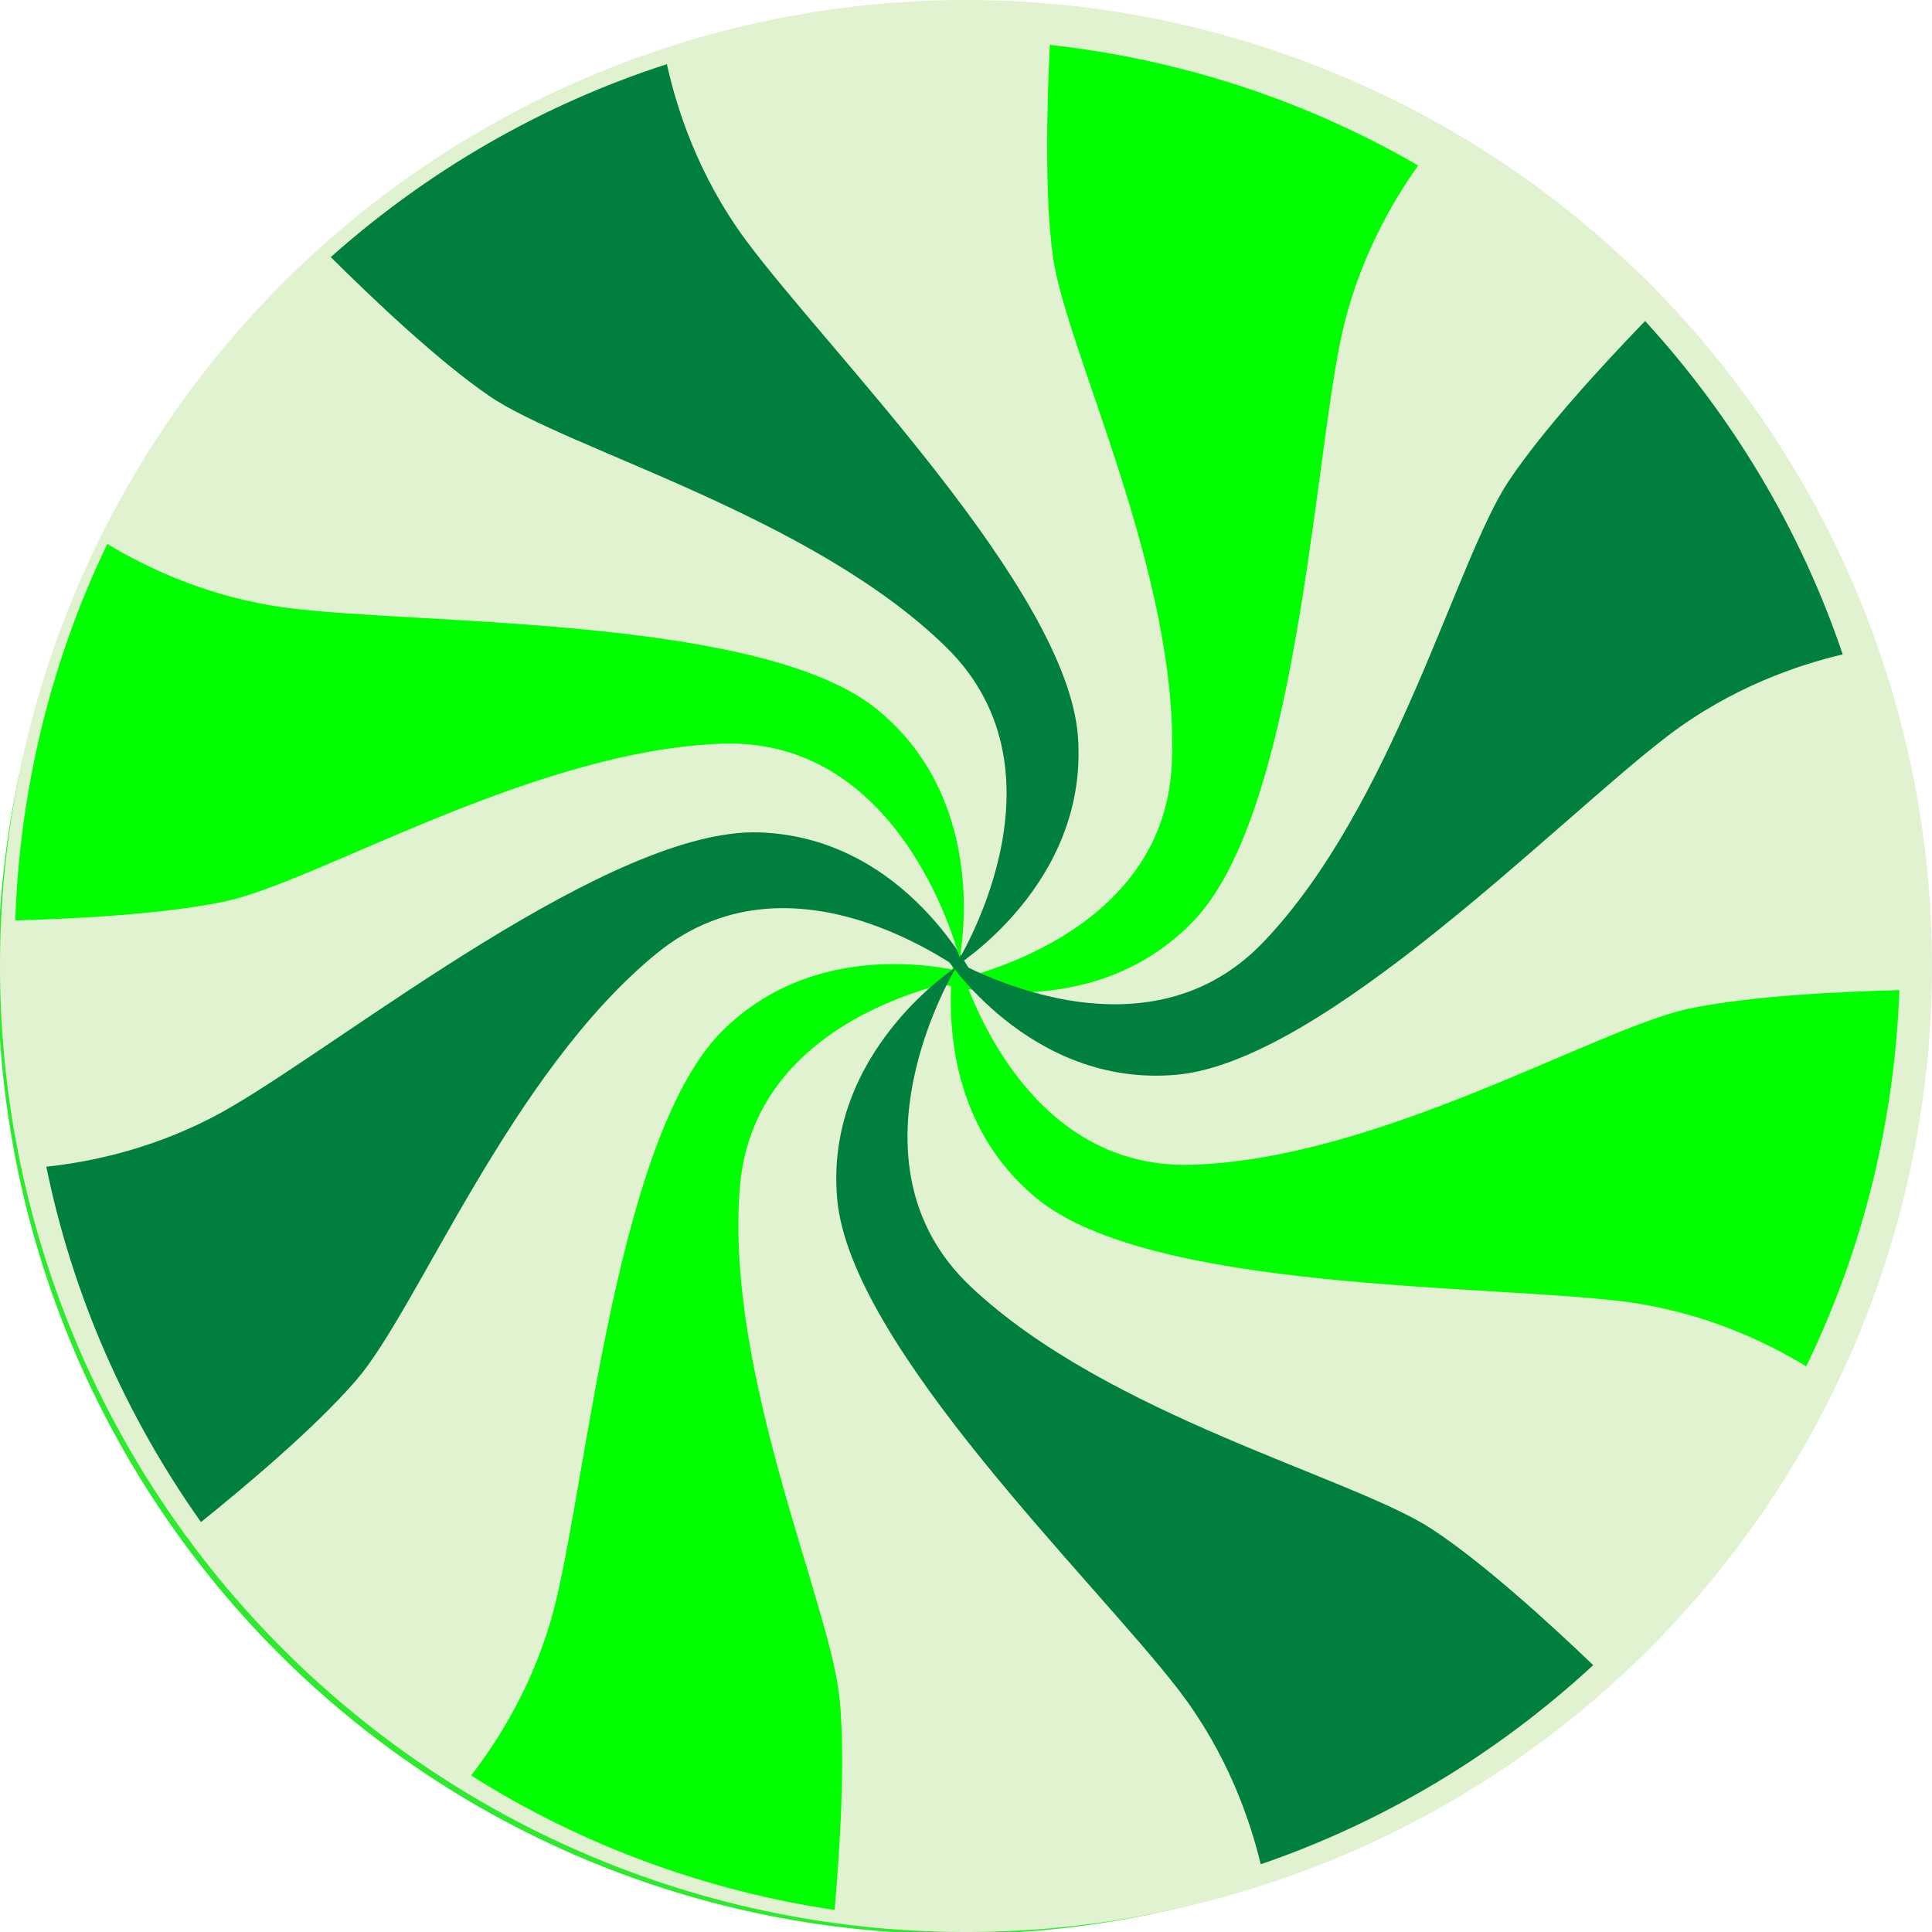
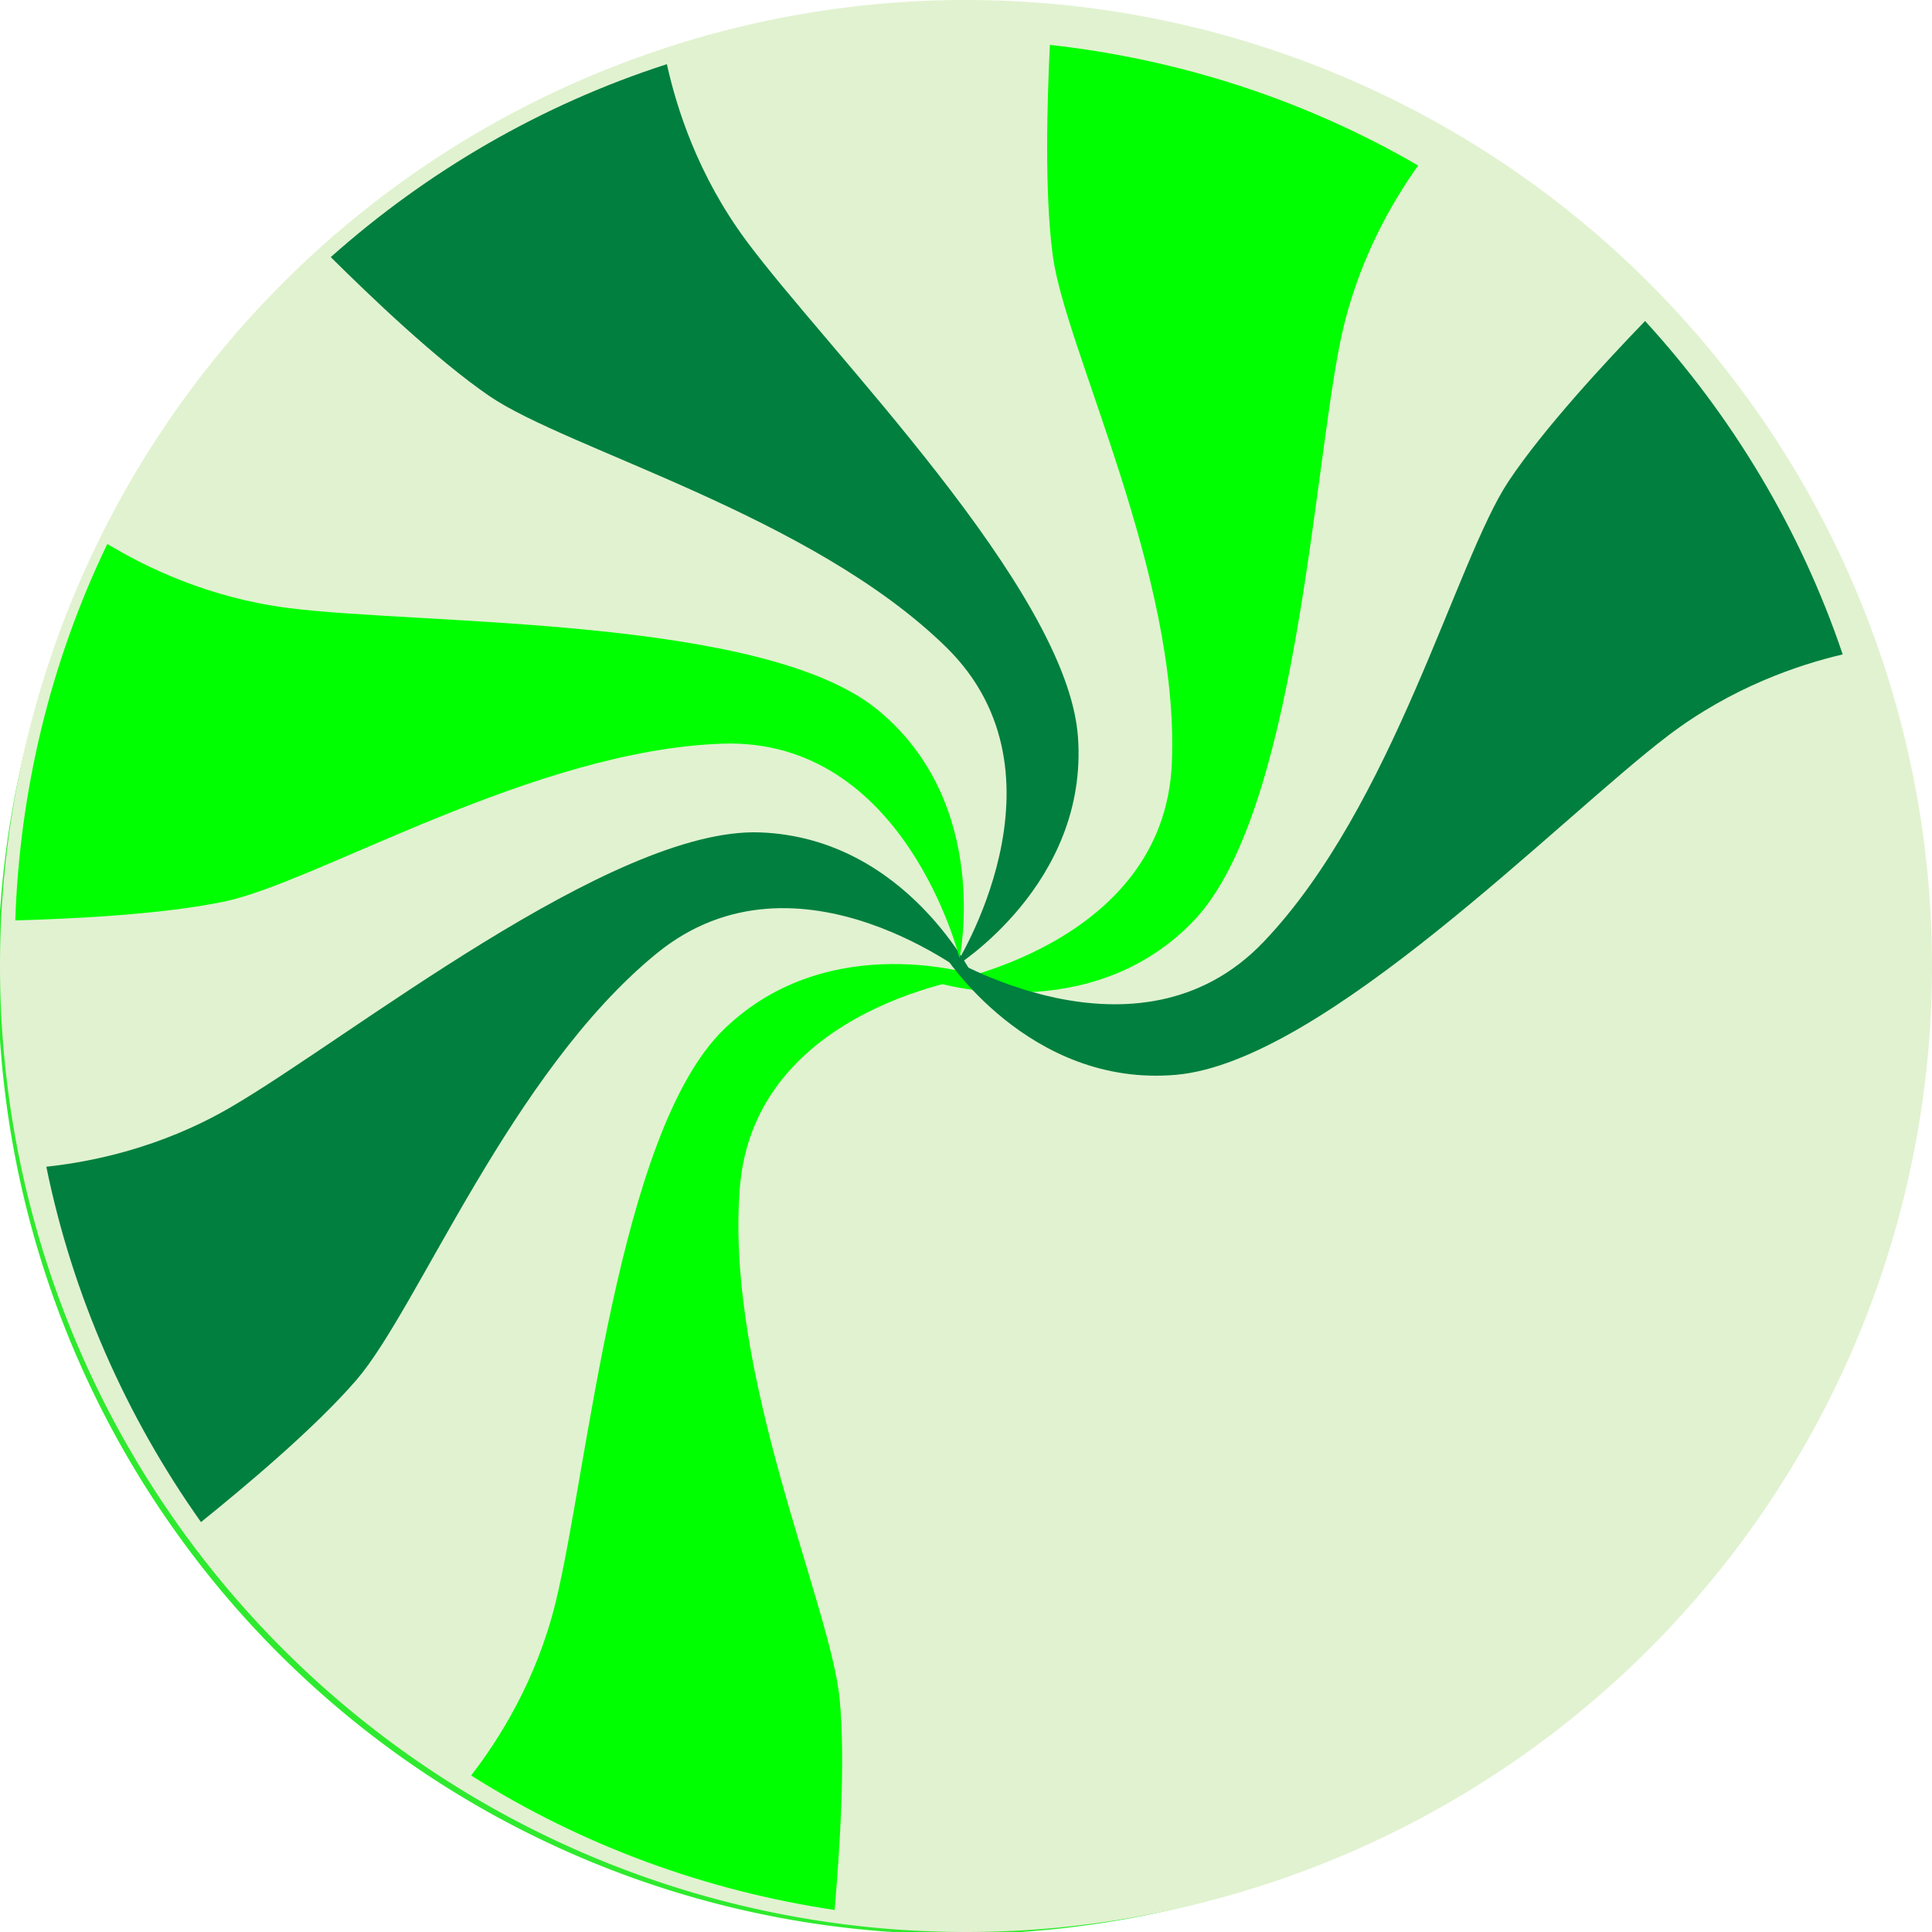
<svg xmlns="http://www.w3.org/2000/svg" xmlns:xlink="http://www.w3.org/1999/xlink" width="200" height="200">
  <title>Spearmint Candy</title>
  <defs>
    <linearGradient id="linearGradient3299">
      <stop offset="0" id="stop3301" stop-color="#ff0000" />
      <stop id="stop3339" offset="0.889" stop-color="#f30000" />
      <stop offset="1" id="stop3303" stop-color="#e70000" />
    </linearGradient>
    <linearGradient xlink:href="#linearGradient3299" id="linearGradient3305" x1="-0.008" y1="0.503" x2="1.008" y2="0.503" />
    <filter id="path3355_blur" x="-50%" y="-50%" width="200%" height="200%">
      <feGaussianBlur stdDeviation="3.8" />
    </filter>
  </defs>
  <g>
    <title>Layer 1</title>
-     <path d="m99,100.408c0,0 -13.747,8.517 -12.326,23.787c1.419,15.25 26.717,39.515 35.33,50.738c5.076,6.614 7.405,13.482 8.507,18.056c12.918,-4.429 24.598,-11.543 34.418,-20.616c-4.163,-3.98 -11.166,-10.441 -16.667,-14.063c-8.182,-5.387 -33.616,-11.743 -47.786,-25.13c-13.78,-13.019 -1.476,-32.771 -1.476,-32.771z" id="path3168" stroke-linejoin="round" stroke-width="1.231px" fill-rule="evenodd" fill="url(#linearGradient3305)" />
    <path id="path3223" d="m196.223,101.001a97.222,97.222 0 1 1 -194.445,0a97.222,97.222 0 1 1 194.445,0z" stroke-miterlimit="4" stroke-linejoin="round" stroke-width="4" stroke="#2eea2e" fill="#ffffff" />
    <path d="m-67.822,234.591c-1.111,-0.112 -4.52,-0.559 -7.576,-0.994c-39.596,-5.635 -72.571,-35.431 -82.276,-74.344c-4.022,-16.128 -3.867,-34.853 0.417,-50.245c4.784,-17.188 13.568,-32.263 25.888,-44.425c6.007,-5.931 9.008,-8.397 15.42,-12.678c26.251,-17.523 59.778,-21.405 89.544,-10.367c23.867,8.851 43.437,26.543 54.928,49.658c11.777,23.69 13.347,52.676 4.207,77.653c-5.145,14.061 -12.741,25.972 -23.288,36.519c-15.08,15.08 -33.671,24.6 -54.787,28.057c-5.623,0.92 -18.352,1.58 -22.476,1.165zm20.689,-6.068c4.731,-0.692 11.027,-2.094 14.834,-3.304c2.064,-0.656 1.988,-1.173 -1.128,-7.753c-2.57,-5.426 -4.846,-8.491 -15.091,-20.322c-9.647,-11.14 -13.823,-16.346 -17.535,-21.857c-6.002,-8.913 -7.808,-13.904 -7.484,-20.684c0.275,-5.749 2.422,-10.473 6.968,-15.332c1.736,-1.856 3.012,-3.375 2.835,-3.375c-1.034,0 -7.474,3.369 -9.806,5.13c-3.841,2.9 -5.402,4.721 -7.291,8.508c-1.565,3.136 -1.637,3.543 -1.627,9.091c0.017,9.158 2.405,17.806 9.99,36.168c5.885,14.246 6.509,16.707 7.22,28.481c0.197,3.256 0.596,5.985 0.909,6.21c0.738,0.531 10.878,-0.036 17.207,-0.961l-0,0zm-54.158,-13.017c2.969,-7.012 3.306,-9.196 5.199,-33.647c1.221,-15.778 2.313,-22.885 4.616,-30.052c1.861,-5.793 2.946,-7.671 6.425,-11.132c4.668,-4.644 10.067,-6.758 17.462,-6.84l3.808,-0.042l-2.626,-1.242c-6.412,-3.034 -15.238,-3.469 -20.595,-1.017c-5.703,2.611 -12.181,10.534 -17.818,21.789c-1.391,2.778 -4.578,9.941 -7.083,15.919c-2.504,5.977 -5.074,11.773 -5.71,12.879c-1.56,2.714 -6.967,9.674 -10.377,13.357l-2.779,3.002l1.072,1.45c1.339,1.811 7.283,7.177 11.617,10.487c4.387,3.351 13.659,8.889 14.58,8.71c0.406,-0.079 1.4,-1.708 2.209,-3.62l0,0l-0,0zm109.084,-15.591c2.156,-2.292 5.436,-6.241 7.288,-8.776c3.771,-5.16 8.866,-13.783 8.605,-14.564c-0.257,-0.77 -7.801,-3.688 -11.755,-4.547c-1.918,-0.417 -10.761,-1.329 -19.65,-2.027c-19.823,-1.557 -26.791,-2.493 -34.598,-4.648c-12.367,-3.414 -19.098,-11.947 -19.235,-24.384l-0.042,-3.808l-1.242,2.626c-3.037,6.42 -3.489,15.194 -1.057,20.507c3.714,8.113 15.985,16.199 38.473,25.354c12.419,5.055 16.94,7.842 25.277,15.578c1.667,1.547 3.252,2.822 3.523,2.835c0.271,0.013 2.256,-1.852 4.412,-4.144l-0,0zm-152.355,-37.733c5.873,-2.722 8.004,-4.291 21.029,-15.476c17.167,-14.742 24.567,-20.091 32.298,-23.347c2.823,-1.189 3.878,-1.352 8.765,-1.352c5.341,0 5.703,0.07 9.379,1.826c2.443,1.167 5.041,2.965 7.197,4.982c1.856,1.736 3.375,3.002 3.375,2.813c0,-0.189 -0.763,-1.977 -1.696,-3.972c-3.17,-6.78 -7.614,-11.449 -12.951,-13.604c-2.317,-0.936 -3.7,-1.115 -8.334,-1.08c-9.035,0.068 -16.363,2.084 -35.103,9.657c-6.528,2.638 -12.892,5.094 -14.142,5.458c-3.259,0.948 -8.491,1.665 -15.026,2.061l-5.682,0.344l0,6.304c0,8.109 1.609,18.396 4.109,26.268c0.62,1.953 0.682,1.945 6.782,-0.882l0,0l-0,0zm119.419,-7.77c6.686,-1.608 13.273,-3.907 24.631,-8.599c13.922,-5.751 16.433,-6.378 28.781,-7.184l5.177,-0.338l-0.009,-5.87c-0.012,-7.727 -2.242,-21.047 -4.53,-27.067l-0.485,-1.275l-2.538,1c-7.508,2.959 -10.664,5.159 -24.124,16.815c-11.14,9.647 -16.346,13.823 -21.857,17.535c-8.913,6.002 -13.904,7.808 -20.684,7.484c-5.78,-0.276 -10.468,-2.417 -15.406,-7.036c-3.799,-3.553 -3.944,-3.26 -1.149,2.331c3.464,6.931 8.966,11.874 14.887,13.374c3.123,0.791 11.504,0.223 17.307,-1.172l0,0zm-9.959,-17.13c8.056,-3.709 15.336,-14.553 24.433,-36.394c6.261,-15.032 7.563,-17.237 15.541,-26.307l3.508,-3.989l-4.015,-3.867c-6.879,-6.625 -21.245,-16.497 -23.389,-16.073c-0.922,0.183 -3.387,6.421 -4.355,11.025c-0.422,2.008 -0.999,6.404 -1.281,9.767c-0.282,3.364 -0.951,11.457 -1.487,17.985c-1.844,22.463 -4.396,32.049 -10.154,38.137c-4.605,4.869 -8.861,6.7 -16.872,7.257l-5.051,0.351l2.02,0.908c7.044,3.164 15.759,3.66 21.103,1.2l0,0zm-18.072,-6.568c5.827,-2.912 9.874,-6.852 12.317,-11.991c1.189,-2.502 1.319,-3.356 1.31,-8.586c-0.017,-9.158 -2.405,-17.806 -9.99,-36.168c-5.827,-14.106 -6.458,-16.585 -7.22,-28.355l-0.335,-5.177l-5.221,0c-6.618,0 -15.005,1.145 -22.376,3.054c-3.166,0.82 -5.837,1.491 -5.935,1.491c-1.03,0 2.546,8.187 5.477,12.539c0.973,1.444 6.292,7.893 11.82,14.331c14.742,17.167 20.091,24.567 23.347,32.298c1.189,2.823 1.352,3.878 1.352,8.765c0,5.341 -0.07,5.703 -1.826,9.379c-1.179,2.468 -2.968,5.045 -5.051,7.271c-3.553,3.799 -3.26,3.944 2.331,1.149l0,0zm-4.99,-4.162c1.176,-3.415 1.396,-4.901 1.423,-9.596c0.029,-5.022 -0.1,-5.836 -1.336,-8.476c-3.814,-8.139 -15.543,-15.915 -37.523,-24.878c-13.412,-5.469 -15.444,-6.66 -23.945,-14.03l-5.258,-4.558l-4.102,4.253c-2.256,2.339 -5.564,6.178 -7.352,8.532c-3.552,4.678 -9.094,13.501 -9.094,14.478c0,0.724 6.725,3.406 11.235,4.482c1.738,0.414 10.433,1.321 19.322,2.015c17.822,1.391 25.111,2.27 31.567,3.804c9.351,2.222 14.232,4.987 18.304,10.366c2.671,3.529 3.963,7.598 4.289,13.513c0.15,2.726 0.454,4.772 0.675,4.546c0.221,-0.226 1.028,-2.229 1.793,-4.451l-0,0z" id="path3291" stroke-miterlimit="4" stroke-linejoin="round" stroke-width="4" fill="#1900ff" opacity="0" />
    <path d="m63.178,85.591c-1.111,-0.112 -4.521,-0.559 -7.576,-0.994c-39.596,-5.635 -72.571,-35.431 -82.276,-74.344c-4.022,-16.127 -3.867,-34.853 0.417,-50.244c4.784,-17.188 13.568,-32.263 25.888,-44.425c6.007,-5.931 9.008,-8.397 15.42,-12.678c26.251,-17.523 59.779,-21.405 89.544,-10.367c23.867,8.851 43.437,26.543 54.928,49.658c11.776,23.69 13.347,52.676 4.207,77.653c-5.145,14.061 -12.741,25.972 -23.288,36.519c-15.08,15.08 -33.671,24.601 -54.787,28.057c-5.623,0.92 -18.352,1.58 -22.476,1.165zm20.689,-6.068c4.73,-0.692 11.027,-2.095 14.834,-3.304c2.064,-0.656 1.988,-1.174 -1.128,-7.753c-3.117,-6.58 -4.847,-8.491 -15.092,-20.322c-10.245,-11.831 -13.822,-16.346 -17.534,-21.857c-6.002,-8.913 -7.808,-13.904 -7.484,-20.684c0.275,-5.749 2.422,-10.473 6.968,-15.332c1.736,-1.856 3.012,-3.375 2.835,-3.375c-1.034,0 -7.474,3.369 -9.806,5.13c-3.841,2.899 -5.402,4.721 -7.291,8.507c-1.565,3.136 -1.637,3.543 -1.627,9.091c0.017,9.159 2.405,17.806 9.99,36.169c5.885,14.246 6.509,16.707 7.22,28.481c0.197,3.257 0.596,5.985 0.909,6.21c0.738,0.531 10.878,-0.036 17.207,-0.961l0,0zm-54.158,-13.018c2.969,-7.012 3.306,-9.195 5.199,-33.647c1.221,-15.778 2.313,-22.885 4.616,-30.052c1.861,-5.793 2.946,-7.672 6.425,-11.132c4.668,-4.644 10.067,-6.759 17.462,-6.84l3.808,-0.042l-2.626,-1.242c-6.412,-3.034 -15.238,-3.469 -20.595,-1.017c-5.703,2.611 -12.181,10.534 -17.818,21.788c-1.391,2.778 -4.578,9.941 -7.083,15.919c-2.504,5.977 -5.074,11.773 -5.71,12.879c-1.56,2.714 -6.967,9.674 -10.377,13.358l-2.779,3.001l1.072,1.45c1.339,1.811 7.283,7.177 11.617,10.487c4.387,3.351 13.659,8.89 14.58,8.71c0.406,-0.079 1.4,-1.708 2.209,-3.62l0,0l0,-0zm109.085,-15.591c2.155,-2.291 5.435,-6.241 7.288,-8.776c3.771,-5.16 8.866,-13.783 8.605,-14.564c-0.256,-0.771 -7.8,-3.689 -11.755,-4.547c-1.918,-0.417 -10.761,-1.329 -19.65,-2.027c-19.823,-1.557 -26.791,-2.493 -34.598,-4.649c-12.367,-3.414 -19.097,-11.946 -19.235,-24.384l-0.042,-3.808l-1.242,2.626c-3.037,6.42 -3.49,15.194 -1.057,20.507c3.714,8.113 15.984,16.199 38.473,25.354c12.419,5.055 16.94,7.842 25.277,15.578c1.667,1.546 3.252,2.822 3.523,2.835c0.271,0.012 2.257,-1.853 4.413,-4.145l0,0l-0,0zm-152.356,-37.732c5.873,-2.723 8.004,-4.291 21.029,-15.477c17.167,-14.742 24.567,-20.091 32.298,-23.347c2.824,-1.189 3.878,-1.352 8.765,-1.352c5.341,0 5.703,0.07 9.379,1.826c2.443,1.167 5.041,2.965 7.197,4.982c1.856,1.736 3.375,3.002 3.375,2.813c0,-0.189 -0.763,-1.976 -1.696,-3.972c-3.17,-6.78 -7.614,-11.449 -12.951,-13.604c-2.317,-0.936 -3.7,-1.115 -8.334,-1.08c-9.035,0.068 -16.363,2.084 -35.103,9.657c-6.528,2.638 -12.892,5.094 -14.142,5.458c-3.259,0.948 -8.491,1.665 -15.026,2.061l-5.682,0.344l0,6.304c0,8.109 1.609,18.395 4.109,26.267c0.62,1.954 0.682,1.946 6.782,-0.881l0,0zm119.419,-7.771c6.686,-1.607 13.273,-3.906 24.631,-8.598c13.922,-5.751 16.433,-6.378 28.781,-7.184l5.177,-0.338l-0.009,-5.869c-0.013,-7.727 -2.242,-21.047 -4.531,-27.067l-0.484,-1.275l-2.538,1c-7.508,2.959 -10.664,5.159 -24.124,16.815c-11.141,9.647 -16.346,13.823 -21.857,17.535c-8.914,6.002 -13.905,7.808 -20.684,7.484c-5.78,-0.276 -10.468,-2.417 -15.406,-7.036c-3.8,-3.553 -3.944,-3.26 -1.15,2.331c3.464,6.931 8.966,11.874 14.887,13.373c3.123,0.791 11.504,0.224 17.307,-1.172l0,0zm-9.96,-17.129c8.057,-3.709 15.337,-14.553 24.433,-36.394c6.261,-15.032 7.563,-17.237 15.541,-26.307l3.508,-3.989l-4.015,-3.867c-6.879,-6.625 -21.245,-16.497 -23.39,-16.073c-0.922,0.182 -3.387,6.421 -4.355,11.025c-0.422,2.008 -0.999,6.404 -1.281,9.767c-0.282,3.364 -0.951,11.457 -1.487,17.985c-1.844,22.463 -4.396,32.049 -10.154,38.137c-4.605,4.869 -8.86,6.7 -16.872,7.257l-5.051,0.351l2.021,0.908c7.043,3.164 15.759,3.66 21.102,1.2l0,0zm-18.072,-6.568c5.827,-2.912 9.874,-6.852 12.317,-11.991c1.189,-2.502 1.319,-3.356 1.31,-8.586c-0.017,-9.159 -2.405,-17.806 -9.991,-36.168c-5.827,-14.106 -6.458,-16.585 -7.219,-28.355l-0.335,-5.177l-5.221,0c-6.618,0 -15.005,1.145 -22.376,3.054c-3.166,0.82 -5.837,1.491 -5.935,1.491c-1.03,0 2.546,8.187 5.477,12.539c0.973,1.444 6.292,7.893 11.82,14.331c14.742,17.167 20.092,24.567 23.347,32.298c1.189,2.823 1.352,3.878 1.352,8.765c0,5.341 -0.071,5.704 -1.826,9.379c-1.179,2.468 -2.968,5.045 -5.051,7.271c-3.553,3.799 -3.26,3.944 2.331,1.15l0,0zm-4.99,-4.162c1.176,-3.415 1.396,-4.901 1.423,-9.597c0.029,-5.022 -0.1,-5.836 -1.337,-8.476c-3.813,-8.139 -15.542,-15.915 -37.522,-24.878c-13.412,-5.469 -15.444,-6.66 -23.945,-14.03l-5.258,-4.558l-4.102,4.253c-2.256,2.339 -5.564,6.178 -7.352,8.532c-3.552,4.678 -9.094,13.501 -9.094,14.478c0,0.724 6.725,3.406 11.235,4.482c1.738,0.414 10.432,1.321 19.322,2.015c17.822,1.391 25.111,2.27 31.567,3.804c9.351,2.222 14.232,4.987 18.304,10.366c2.671,3.529 3.963,7.598 4.289,13.513c0.15,2.726 0.454,4.772 0.676,4.546c0.221,-0.226 1.028,-2.229 1.793,-4.451l0,0z" id="path3293" stroke-miterlimit="4" stroke-linejoin="round" stroke-width="4" fill="#1900ff" opacity="0" />
-     <path d="m362.178,199.591c-1.111,-0.112 -4.52,-0.559 -7.576,-0.994c-39.596,-5.635 -72.571,-35.431 -82.276,-74.344c-4.022,-16.128 -3.867,-34.853 0.417,-50.245c4.784,-17.188 13.568,-32.263 25.888,-44.425c6.007,-5.931 9.008,-8.397 15.42,-12.678c26.251,-17.523 59.778,-21.405 89.544,-10.367c23.867,8.851 43.437,26.543 54.928,49.658c11.777,23.69 13.347,52.676 4.207,77.653c-5.145,14.061 -12.741,25.972 -23.288,36.519c-15.08,15.08 -33.671,24.6 -54.787,28.057c-5.623,0.92 -18.352,1.58 -22.476,1.165zm20.689,-6.068c4.731,-0.692 11.027,-2.094 14.834,-3.304c2.064,-0.656 1.988,-1.173 -1.128,-7.753c-2.57,-5.426 -4.846,-8.491 -15.091,-20.322c-9.647,-11.14 -13.823,-16.346 -17.535,-21.857c-6.002,-8.913 -7.808,-13.904 -7.484,-20.684c0.275,-5.749 2.422,-10.473 6.968,-15.332c1.736,-1.856 3.012,-3.375 2.835,-3.375c-1.034,0 -7.474,3.369 -9.806,5.13c-3.841,2.9 -5.402,4.721 -7.291,8.508c-1.565,3.136 -1.637,3.543 -1.627,9.091c0.017,9.158 2.405,17.806 9.99,36.168c5.885,14.246 6.509,16.707 7.22,28.481c0.197,3.256 0.596,5.985 0.909,6.21c0.738,0.531 10.878,-0.036 17.207,-0.961l0,0zm-54.158,-13.017c2.969,-7.012 3.306,-9.196 5.199,-33.647c1.221,-15.778 2.313,-22.885 4.616,-30.052c1.861,-5.793 2.945,-7.671 6.425,-11.132c4.668,-4.644 10.067,-6.758 17.462,-6.84l3.808,-0.042l-2.626,-1.242c-6.412,-3.034 -15.238,-3.469 -20.595,-1.017c-5.703,2.611 -12.181,10.534 -17.818,21.789c-1.391,2.778 -4.578,9.941 -7.083,15.919c-2.504,5.977 -5.074,11.773 -5.71,12.879c-1.56,2.714 -6.967,9.674 -10.377,13.357l-2.779,3.002l1.072,1.45c1.339,1.811 7.283,7.177 11.617,10.487c4.387,3.351 13.659,8.889 14.58,8.71c0.406,-0.079 1.4,-1.708 2.209,-3.62l0,0l0,0zm109.084,-15.591c2.156,-2.292 5.435,-6.241 7.288,-8.776c3.771,-5.16 8.866,-13.783 8.605,-14.564c-0.257,-0.77 -7.801,-3.688 -11.755,-4.547c-1.918,-0.417 -10.761,-1.329 -19.65,-2.027c-19.823,-1.557 -26.791,-2.493 -34.598,-4.648c-12.367,-3.414 -19.098,-11.947 -19.235,-24.384l-0.042,-3.808l-1.242,2.626c-3.037,6.42 -3.489,15.194 -1.057,20.507c3.714,8.113 15.985,16.199 38.473,25.354c12.419,5.055 16.94,7.842 25.277,15.578c1.667,1.547 3.252,2.822 3.523,2.835c0.271,0.013 2.256,-1.852 4.412,-4.144l0,0zm-152.355,-37.733c5.873,-2.722 8.004,-4.291 21.029,-15.476c17.167,-14.742 24.567,-20.091 32.298,-23.347c2.823,-1.189 3.878,-1.352 8.765,-1.352c5.341,0 5.703,0.07 9.379,1.826c2.443,1.167 5.041,2.965 7.197,4.982c1.856,1.736 3.375,3.002 3.375,2.813c0,-0.189 -0.763,-1.977 -1.696,-3.972c-3.17,-6.78 -7.614,-11.449 -12.951,-13.604c-2.317,-0.936 -3.7,-1.115 -8.334,-1.08c-9.035,0.068 -16.363,2.084 -35.103,9.657c-6.528,2.638 -12.892,5.094 -14.142,5.458c-3.259,0.948 -8.491,1.665 -15.026,2.061l-5.682,0.344l0,6.304c0,8.109 1.609,18.396 4.109,26.268c0.62,1.953 0.682,1.945 6.782,-0.882l0,0zm119.419,-7.77c6.686,-1.608 13.273,-3.907 24.631,-8.599c13.922,-5.751 16.433,-6.378 28.781,-7.184l5.177,-0.338l-0.009,-5.87c-0.012,-7.727 -2.242,-21.047 -4.53,-27.067l-0.485,-1.275l-2.538,1c-7.508,2.959 -10.664,5.159 -24.124,16.815c-11.14,9.647 -16.346,13.823 -21.857,17.535c-8.913,6.002 -13.904,7.808 -20.684,7.484c-5.78,-0.276 -10.468,-2.417 -15.406,-7.036c-3.799,-3.553 -3.944,-3.26 -1.149,2.331c3.464,6.931 8.966,11.874 14.887,13.374c3.123,0.791 11.504,0.223 17.307,-1.172l0,0zm-9.959,-17.13c8.056,-3.709 15.336,-14.553 24.433,-36.394c6.261,-15.032 7.563,-17.237 15.541,-26.307l3.508,-3.989l-4.015,-3.867c-6.879,-6.625 -21.245,-16.497 -23.389,-16.073c-0.922,0.183 -3.387,6.421 -4.355,11.025c-0.422,2.008 -0.999,6.404 -1.281,9.767c-0.282,3.364 -0.951,11.457 -1.487,17.985c-1.844,22.463 -4.396,32.049 -10.154,38.137c-4.605,4.869 -8.861,6.7 -16.872,7.257l-5.051,0.351l2.02,0.908c7.044,3.164 15.759,3.66 21.103,1.2l0,0zm-18.072,-6.568c5.827,-2.912 9.874,-6.852 12.317,-11.991c1.189,-2.502 1.319,-3.356 1.31,-8.586c-0.017,-9.158 -2.405,-17.806 -9.99,-36.168c-5.827,-14.106 -6.458,-16.585 -7.22,-28.355l-0.335,-5.177l-5.221,0c-6.618,0 -15.005,1.145 -22.376,3.054c-3.166,0.82 -5.837,1.491 -5.935,1.491c-1.03,0 2.546,8.187 5.477,12.539c0.973,1.444 6.292,7.893 11.82,14.331c14.742,17.167 20.091,24.567 23.347,32.298c1.189,2.823 1.352,3.878 1.352,8.765c0,5.341 -0.07,5.703 -1.826,9.379c-1.179,2.468 -2.968,5.045 -5.051,7.271c-3.553,3.799 -3.26,3.944 2.331,1.149l0,0zm-4.99,-4.162c1.176,-3.415 1.396,-4.901 1.423,-9.596c0.029,-5.022 -0.1,-5.836 -1.336,-8.476c-3.814,-8.139 -15.543,-15.915 -37.523,-24.878c-13.412,-5.469 -15.444,-6.66 -23.945,-14.03l-5.258,-4.558l-4.102,4.253c-2.256,2.339 -5.564,6.178 -7.352,8.532c-3.552,4.678 -9.094,13.501 -9.094,14.478c0,0.724 6.725,3.406 11.235,4.482c1.738,0.414 10.433,1.321 19.322,2.015c17.822,1.391 25.111,2.27 31.567,3.804c9.351,2.222 14.232,4.987 18.304,10.366c2.671,3.529 3.963,7.598 4.289,13.513c0.15,2.726 0.454,4.772 0.675,4.546c0.221,-0.226 1.028,-2.229 1.793,-4.451l-0,0z" id="path3295" stroke-miterlimit="4" stroke-linejoin="round" stroke-width="4" fill="#1900ff" opacity="0" />
    <path d="m373.178,183.591c-1.111,-0.112 -4.52,-0.559 -7.576,-0.994c-39.596,-5.635 -72.571,-35.431 -82.276,-74.344c-4.022,-16.128 -3.867,-34.853 0.417,-50.245c4.784,-17.188 13.568,-32.263 25.888,-44.425c6.007,-5.931 9.008,-8.397 15.42,-12.678c26.251,-17.523 59.778,-21.405 89.544,-10.367c23.867,8.851 43.437,26.543 54.928,49.658c11.777,23.69 13.347,52.676 4.207,77.653c-5.145,14.061 -12.741,25.972 -23.288,36.519c-15.08,15.08 -33.671,24.6 -54.787,28.057c-5.623,0.92 -18.352,1.58 -22.476,1.165zm20.689,-6.068c4.731,-0.692 11.027,-2.094 14.834,-3.304c2.064,-0.656 1.988,-1.173 -1.128,-7.753c-2.57,-5.426 -4.846,-8.491 -15.091,-20.322c-9.647,-11.14 -13.823,-16.346 -17.535,-21.857c-6.002,-8.913 -7.808,-13.904 -7.484,-20.684c0.275,-5.749 2.422,-10.473 6.968,-15.332c1.736,-1.856 3.012,-3.375 2.835,-3.375c-1.034,0 -7.474,3.369 -9.806,5.13c-3.841,2.9 -5.402,4.721 -7.291,8.508c-1.565,3.136 -1.637,3.543 -1.627,9.091c0.017,9.158 2.405,17.806 9.99,36.168c5.885,14.246 6.509,16.707 7.22,28.481c0.197,3.256 0.596,5.985 0.909,6.21c0.738,0.531 10.878,-0.036 17.207,-0.961l0,0zm-54.158,-13.017c2.969,-7.012 3.306,-9.196 5.199,-33.647c1.221,-15.778 2.313,-22.885 4.616,-30.052c1.861,-5.793 2.945,-7.671 6.425,-11.132c4.668,-4.644 10.067,-6.758 17.462,-6.84l3.808,-0.042l-2.626,-1.242c-6.412,-3.034 -15.238,-3.469 -20.595,-1.017c-5.703,2.611 -12.181,10.534 -17.818,21.789c-1.391,2.778 -4.578,9.941 -7.083,15.919c-2.504,5.977 -5.074,11.773 -5.71,12.879c-1.56,2.714 -6.967,9.674 -10.377,13.357l-2.779,3.002l1.072,1.45c1.339,1.811 7.283,7.177 11.617,10.487c4.387,3.351 13.659,8.889 14.58,8.71c0.406,-0.079 1.4,-1.708 2.209,-3.62l0,0l0,0zm109.084,-15.591c2.156,-2.292 5.435,-6.241 7.288,-8.776c3.771,-5.16 8.866,-13.783 8.605,-14.564c-0.257,-0.77 -7.801,-3.688 -11.755,-4.547c-1.918,-0.417 -10.761,-1.329 -19.65,-2.027c-19.823,-1.557 -26.791,-2.493 -34.598,-4.648c-12.367,-3.414 -19.098,-11.947 -19.235,-24.384l-0.042,-3.808l-1.242,2.626c-3.037,6.42 -3.489,15.194 -1.057,20.507c3.714,8.113 15.985,16.199 38.473,25.354c12.419,5.055 16.94,7.842 25.277,15.578c1.667,1.547 3.252,2.822 3.523,2.835c0.271,0.013 2.256,-1.852 4.412,-4.144l0,0zm-152.355,-37.733c5.873,-2.722 8.004,-4.291 21.029,-15.476c17.167,-14.742 24.567,-20.091 32.298,-23.347c2.823,-1.189 3.878,-1.352 8.765,-1.352c5.341,0 5.703,0.07 9.379,1.826c2.443,1.167 5.041,2.965 7.197,4.982c1.856,1.736 3.375,3.002 3.375,2.813c0,-0.189 -0.763,-1.977 -1.696,-3.972c-3.17,-6.78 -7.614,-11.449 -12.951,-13.604c-2.317,-0.936 -3.7,-1.115 -8.334,-1.08c-9.035,0.068 -16.363,2.084 -35.103,9.657c-6.528,2.638 -12.892,5.094 -14.142,5.458c-3.259,0.948 -8.491,1.665 -15.026,2.061l-5.682,0.344l0,6.304c0,8.109 1.609,18.396 4.109,26.268c0.62,1.953 0.682,1.945 6.782,-0.882l0,0zm119.419,-7.77c6.686,-1.608 13.273,-3.907 24.631,-8.599c13.922,-5.751 16.433,-6.378 28.781,-7.184l5.177,-0.338l-0.009,-5.87c-0.012,-7.727 -2.242,-21.047 -4.53,-27.067l-0.485,-1.275l-2.538,1c-7.508,2.959 -10.664,5.159 -24.124,16.815c-11.14,9.647 -16.346,13.823 -21.857,17.535c-8.913,6.002 -13.904,7.808 -20.684,7.484c-5.78,-0.276 -10.468,-2.417 -15.406,-7.036c-3.799,-3.553 -3.944,-3.26 -1.149,2.331c3.464,6.931 8.966,11.874 14.887,13.374c3.123,0.791 11.504,0.223 17.307,-1.172l0,0zm-9.959,-17.13c8.056,-3.709 15.336,-14.553 24.433,-36.394c6.261,-15.032 7.563,-17.237 15.541,-26.307l3.508,-3.989l-4.015,-3.867c-6.879,-6.625 -21.245,-16.497 -23.389,-16.073c-0.922,0.183 -3.387,6.421 -4.355,11.025c-0.422,2.008 -0.999,6.404 -1.281,9.767c-0.282,3.364 -0.951,11.457 -1.487,17.985c-1.844,22.463 -4.396,32.049 -10.154,38.137c-4.605,4.869 -8.861,6.7 -16.872,7.257l-5.051,0.351l2.02,0.908c7.044,3.164 15.759,3.66 21.103,1.2l0,0zm-18.072,-6.568c5.827,-2.912 9.874,-6.852 12.317,-11.991c1.189,-2.502 1.319,-3.356 1.31,-8.586c-0.017,-9.158 -2.405,-17.806 -9.99,-36.168c-5.827,-14.106 -6.458,-16.585 -7.22,-28.355l-0.335,-5.177l-5.221,0c-6.618,0 -15.005,1.145 -22.376,3.054c-3.166,0.82 -5.837,1.491 -5.935,1.491c-1.03,0 2.546,8.187 5.477,12.539c0.973,1.444 6.292,7.893 11.82,14.331c14.742,17.167 20.091,24.567 23.347,32.298c1.189,2.823 1.352,3.878 1.352,8.765c0,5.341 -0.07,5.703 -1.826,9.379c-1.179,2.468 -2.968,5.045 -5.051,7.271c-3.553,3.799 -3.26,3.944 2.331,1.149l0,0zm-4.99,-4.162c1.176,-3.415 1.396,-4.901 1.423,-9.596c0.029,-5.022 -0.1,-5.836 -1.336,-8.476c-3.814,-8.139 -15.543,-15.915 -37.523,-24.878c-13.412,-5.469 -15.444,-6.66 -23.945,-14.03l-5.258,-4.558l-4.102,4.253c-2.256,2.339 -5.564,6.178 -7.352,8.532c-3.552,4.678 -9.094,13.501 -9.094,14.478c0,0.724 6.725,3.406 11.235,4.482c1.738,0.414 10.433,1.321 19.322,2.015c17.822,1.391 25.111,2.27 31.567,3.804c9.351,2.222 14.232,4.987 18.304,10.366c2.671,3.529 3.963,7.598 4.289,13.513c0.15,2.726 0.454,4.772 0.675,4.546c0.221,-0.226 1.028,-2.229 1.793,-4.451l-0,0z" id="path3297" stroke-miterlimit="4" stroke-linejoin="round" stroke-width="4" fill="#00ff00" opacity="0" />
    <path id="path3355" d="m200,100a100,100 0 1 1 -200,0a100,100 0 1 1 200,0z" stroke-miterlimit="4" stroke-linejoin="round" stroke-width="4" fill="#e1f2d0" filter="url(#path3355_blur)" />
-     <path d="m123.934,65.631c0,0 -13.747,8.826 -12.326,24.096c1.419,15.25 26.717,39.515 35.33,50.738c5.076,6.614 7.405,13.482 8.507,18.056c12.918,-4.429 24.598,-11.543 34.418,-20.616c-4.163,-3.98 -11.166,-10.441 -16.667,-14.063c-8.182,-5.387 -33.616,-11.743 -47.786,-25.13c-13.78,-13.019 -1.476,-33.08 -1.476,-33.08z" stroke-linejoin="round" stroke-width="1.231px" fill-rule="evenodd" fill="#00ff00" id="svg_1" transform="rotate(-45.168 150.683,112.075) " />
    <path d="m55.25,104.556c0,0 -13.747,8.826 -12.326,24.096c1.419,15.25 26.717,39.515 35.33,50.738c5.076,6.614 7.405,13.482 8.507,18.056c12.918,-4.429 24.598,-11.543 34.418,-20.616c-4.163,-3.98 -11.166,-10.441 -16.667,-14.063c-8.182,-5.387 -33.616,-11.743 -47.786,-25.13c-13.78,-13.019 -1.476,-33.08 -1.476,-33.08l0,0z" stroke-linejoin="round" stroke-width="1.231px" fill-rule="evenodd" fill="#00ff00" id="svg_2" transform="rotate(51.226 82,151) " />
    <path d="m24.719,75.595c0,0 -13.747,8.826 -12.326,24.096c1.419,15.25 26.717,39.515 35.33,50.738c5.076,6.614 7.405,13.482 8.507,18.056c12.918,-4.429 24.598,-11.543 34.418,-20.616c-4.163,-3.98 -11.166,-10.441 -16.667,-14.063c-8.182,-5.387 -33.616,-11.743 -47.786,-25.13c-13.78,-13.019 -1.476,-33.08 -1.476,-33.08l0,0z" stroke-linejoin="round" stroke-width="1.231px" fill-rule="evenodd" fill="#007f3f" id="svg_7" transform="rotate(97.402 51.468,122.04) " />
    <path d="m46.184,6.724c0,0 -13.747,8.826 -12.326,24.096c1.419,15.25 26.717,39.515 35.33,50.738c5.076,6.614 7.405,13.482 8.507,18.056c12.918,-4.429 24.598,-11.543 34.418,-20.616c-4.163,-3.98 -11.166,-10.441 -16.667,-14.063c-8.182,-5.387 -33.616,-11.743 -47.786,-25.13c-13.78,-13.019 -1.476,-33.08 -1.476,-33.08z" stroke-linejoin="round" stroke-width="1.231px" fill-rule="evenodd" fill="#007f3f" id="svg_8" transform="rotate(-178.935 72.933,53.169) " />
    <path d="m88.094,4.72c0,0 -13.747,8.826 -12.326,24.096c1.419,15.25 26.717,39.515 35.33,50.738c5.076,6.614 7.405,13.482 8.507,18.056c12.918,-4.429 24.598,-11.543 34.418,-20.616c-4.163,-3.98 -11.166,-10.441 -16.667,-14.063c-8.182,-5.387 -33.616,-11.743 -47.786,-25.13c-13.78,-13.019 -1.476,-33.08 -1.476,-33.08z" stroke-linejoin="round" stroke-width="1.231px" fill-rule="evenodd" fill="#00ff00" id="svg_9" transform="rotate(-130.939 114.843,51.165) " />
    <path d="m117.539,25.845c0,0 -13.747,8.826 -12.326,24.096c1.419,15.25 26.717,39.515 35.33,50.738c5.076,6.614 7.405,13.482 8.507,18.056c12.918,-4.429 24.598,-11.543 34.418,-20.616c-4.163,-3.98 -11.166,-10.441 -16.667,-14.063c-8.182,-5.387 -33.616,-11.743 -47.786,-25.13c-13.78,-13.019 -1.476,-33.08 -1.476,-33.08z" stroke-linejoin="round" stroke-width="1.231px" fill-rule="evenodd" fill="#007f3f" id="svg_10" transform="rotate(-89.736 144.289,72.29) " />
-     <path id="use3230" d="m99,100.099c0,0 -13.747,8.826 -12.326,24.096c1.419,15.25 26.717,39.515 35.33,50.738c5.076,6.614 7.405,13.482 8.507,18.056c12.918,-4.429 24.598,-11.543 34.418,-20.616c-4.163,-3.98 -11.166,-10.441 -16.667,-14.063c-8.182,-5.387 -33.616,-11.743 -47.786,-25.13c-13.78,-13.019 -1.476,-33.08 -1.476,-33.08l0,0z" stroke-linejoin="round" stroke-width="1.231px" fill-rule="evenodd" fill="#007f3f" />
-     <path id="svg_3" d="m196.526,227.513c-1.111,-0.112 -4.52,-0.559 -7.576,-0.994c-39.596,-5.635 -72.571,-35.431 -82.276,-74.344c-4.022,-16.128 -3.867,-34.853 0.417,-50.245c4.784,-17.188 13.568,-32.263 25.888,-44.425c6.007,-5.931 9.008,-8.397 15.42,-12.678c26.251,-17.523 59.778,-21.405 89.544,-10.367c23.867,8.851 43.437,26.543 54.928,49.658c11.777,23.69 13.347,52.676 4.207,77.653c-5.145,14.061 -12.741,25.972 -23.288,36.519c-15.08,15.08 -33.671,24.6 -54.787,28.057c-5.623,0.92 -18.352,1.58 -22.476,1.165zm20.689,-6.068c4.731,-0.692 11.027,-2.094 14.834,-3.304c2.064,-0.656 1.988,-1.173 -1.128,-7.753c-2.57,-5.426 -4.846,-8.491 -15.091,-20.322c-9.647,-11.14 -13.823,-16.346 -17.535,-21.857c-6.002,-8.913 -7.808,-13.904 -7.484,-20.684c0.275,-5.749 2.422,-10.473 6.968,-15.332c1.736,-1.856 3.012,-3.375 2.835,-3.375c-1.034,0 -7.474,3.369 -9.806,5.13c-3.841,2.9 -5.402,4.721 -7.291,8.508c-1.565,3.136 -1.637,3.543 -1.627,9.091c0.017,9.158 2.405,17.806 9.99,36.168c5.885,14.246 6.509,16.707 7.22,28.481c0.197,3.256 0.596,5.985 0.909,6.21c0.738,0.531 10.878,-0.036 17.207,-0.961l-0,0zm-54.158,-13.017c2.969,-7.012 3.306,-9.196 5.199,-33.647c1.221,-15.778 2.313,-22.885 4.616,-30.052c1.861,-5.793 2.946,-7.671 6.425,-11.132c4.668,-4.644 10.067,-6.758 17.462,-6.84l3.808,-0.042l-2.626,-1.242c-6.412,-3.034 -15.238,-3.469 -20.595,-1.017c-5.703,2.611 -12.181,10.534 -17.818,21.789c-1.391,2.778 -4.578,9.941 -7.083,15.919c-2.504,5.977 -5.074,11.773 -5.71,12.879c-1.56,2.714 -6.967,9.674 -10.377,13.357l-2.779,3.002l1.072,1.45c1.339,1.811 7.283,7.177 11.617,10.487c4.387,3.351 13.659,8.889 14.58,8.71c0.406,-0.079 1.4,-1.708 2.209,-3.62l0,0l-0,0zm109.084,-15.591c2.156,-2.292 5.436,-6.241 7.288,-8.776c3.771,-5.16 8.866,-13.783 8.605,-14.564c-0.257,-0.77 -7.801,-3.688 -11.755,-4.547c-1.918,-0.417 -10.761,-1.329 -19.65,-2.027c-19.823,-1.557 -26.791,-2.493 -34.598,-4.648c-12.367,-3.414 -19.098,-11.947 -19.235,-24.384l-0.042,-3.808l-1.242,2.626c-3.037,6.42 -3.489,15.194 -1.057,20.507c3.714,8.113 15.985,16.199 38.473,25.354c12.419,5.055 16.94,7.842 25.277,15.578c1.667,1.547 3.252,2.822 3.523,2.835c0.271,0.013 2.256,-1.852 4.412,-4.144l-0,0zm-152.355,-37.733c5.873,-2.722 8.004,-4.291 21.029,-15.476c17.167,-14.742 24.567,-20.091 32.298,-23.347c2.823,-1.189 3.878,-1.352 8.765,-1.352c5.341,0 5.703,0.07 9.379,1.826c2.443,1.167 5.041,2.965 7.197,4.982c1.856,1.736 3.375,3.002 3.375,2.813c0,-0.189 -0.763,-1.977 -1.696,-3.972c-3.17,-6.78 -7.614,-11.449 -12.951,-13.604c-2.317,-0.936 -3.7,-1.115 -8.334,-1.08c-9.035,0.068 -16.363,2.084 -35.103,9.657c-6.528,2.638 -12.892,5.094 -14.142,5.458c-3.259,0.948 -8.491,1.665 -15.026,2.061l-5.682,0.344l0,6.304c0,8.109 1.609,18.396 4.109,26.268c0.62,1.953 0.682,1.945 6.782,-0.882l0,0l-0,0zm119.419,-7.77c6.686,-1.608 13.273,-3.907 24.631,-8.599c13.922,-5.751 16.433,-6.378 28.781,-7.184l5.177,-0.338l-0.009,-5.87c-0.012,-7.727 -2.242,-21.047 -4.53,-27.067l-0.485,-1.275l-2.538,1c-7.508,2.959 -10.664,5.159 -24.124,16.815c-11.14,9.647 -16.346,13.823 -21.857,17.535c-8.913,6.002 -13.904,7.808 -20.684,7.484c-5.78,-0.276 -10.468,-2.417 -15.406,-7.036c-3.799,-3.553 -3.944,-3.26 -1.149,2.331c3.464,6.931 8.966,11.874 14.887,13.374c3.123,0.791 11.504,0.223 17.307,-1.172l0,0zm-9.959,-17.13c8.056,-3.709 15.336,-14.553 24.433,-36.394c6.261,-15.032 7.563,-17.237 15.541,-26.307l3.508,-3.989l-4.015,-3.867c-6.879,-6.625 -21.245,-16.497 -23.389,-16.073c-0.922,0.183 -3.387,6.421 -4.355,11.025c-0.422,2.008 -0.999,6.404 -1.281,9.767c-0.282,3.364 -0.951,11.457 -1.487,17.985c-1.844,22.463 -4.396,32.049 -10.154,38.137c-4.605,4.869 -8.861,6.7 -16.872,7.257l-5.051,0.351l2.02,0.908c7.044,3.164 15.759,3.66 21.103,1.2l0,0zm-18.072,-6.568c5.827,-2.912 9.874,-6.852 12.317,-11.991c1.189,-2.502 1.319,-3.356 1.31,-8.586c-0.017,-9.158 -2.405,-17.806 -9.99,-36.168c-5.827,-14.106 -6.458,-16.585 -7.22,-28.355l-0.335,-5.177l-5.221,0c-6.618,0 -15.005,1.145 -22.376,3.054c-3.166,0.82 -5.837,1.491 -5.935,1.491c-1.03,0 2.546,8.187 5.477,12.539c0.973,1.444 6.292,7.893 11.82,14.331c14.742,17.167 20.091,24.567 23.347,32.298c1.189,2.823 1.352,3.878 1.352,8.765c0,5.341 -0.07,5.703 -1.826,9.379c-1.179,2.468 -2.968,5.045 -5.051,7.271c-3.553,3.799 -3.26,3.944 2.331,1.149l0,0zm-4.99,-4.162c1.176,-3.415 1.396,-4.901 1.423,-9.596c0.029,-5.022 -0.1,-5.836 -1.336,-8.476c-3.814,-8.139 -15.543,-15.915 -37.523,-24.878c-13.412,-5.469 -15.444,-6.66 -23.945,-14.03l-5.258,-4.558l-4.102,4.253c-2.256,2.339 -5.564,6.178 -7.352,8.532c-3.552,4.678 -9.094,13.501 -9.094,14.478c0,0.724 6.725,3.406 11.235,4.482c1.738,0.414 10.433,1.321 19.322,2.015c17.822,1.391 25.111,2.27 31.567,3.804c9.351,2.222 14.232,4.987 18.304,10.366c2.671,3.529 3.963,7.598 4.289,13.513c0.15,2.726 0.454,4.772 0.675,4.546c0.221,-0.226 1.028,-2.229 1.793,-4.451l-0,0z" stroke-miterlimit="4" stroke-linejoin="round" stroke-width="4" fill="#1900ff" opacity="0" />
-     <path id="svg_4" d="m20.744,39.126c0,0 -13.747,8.826 -12.326,24.096c1.419,15.25 26.717,39.515 35.33,50.738c5.076,6.614 7.405,13.482 8.507,18.056c12.918,-4.429 24.598,-11.543 34.418,-20.616c-4.163,-3.98 -11.166,-10.441 -16.667,-14.063c-8.182,-5.387 -33.616,-11.743 -47.786,-25.13c-13.78,-13.019 -1.476,-33.08 -1.476,-33.08l0,0z" stroke-linejoin="round" stroke-width="1.231px" fill-rule="evenodd" fill="#00ff00" transform="rotate(134.659 47.493,85.57) " />
+     <path id="svg_4" d="m20.744,39.126c0,0 -13.747,8.826 -12.326,24.096c1.419,15.25 26.717,39.515 35.33,50.738c5.076,6.614 7.405,13.482 8.507,18.056c12.918,-4.429 24.598,-11.543 34.418,-20.616c-4.163,-3.98 -11.166,-10.441 -16.667,-14.063c-8.182,-5.387 -33.616,-11.743 -47.786,-25.13c-13.78,-13.019 -1.476,-33.08 -1.476,-33.08z" stroke-linejoin="round" stroke-width="1.231px" fill-rule="evenodd" fill="#00ff00" transform="rotate(134.659 47.493,85.57) " />
  </g>
</svg>